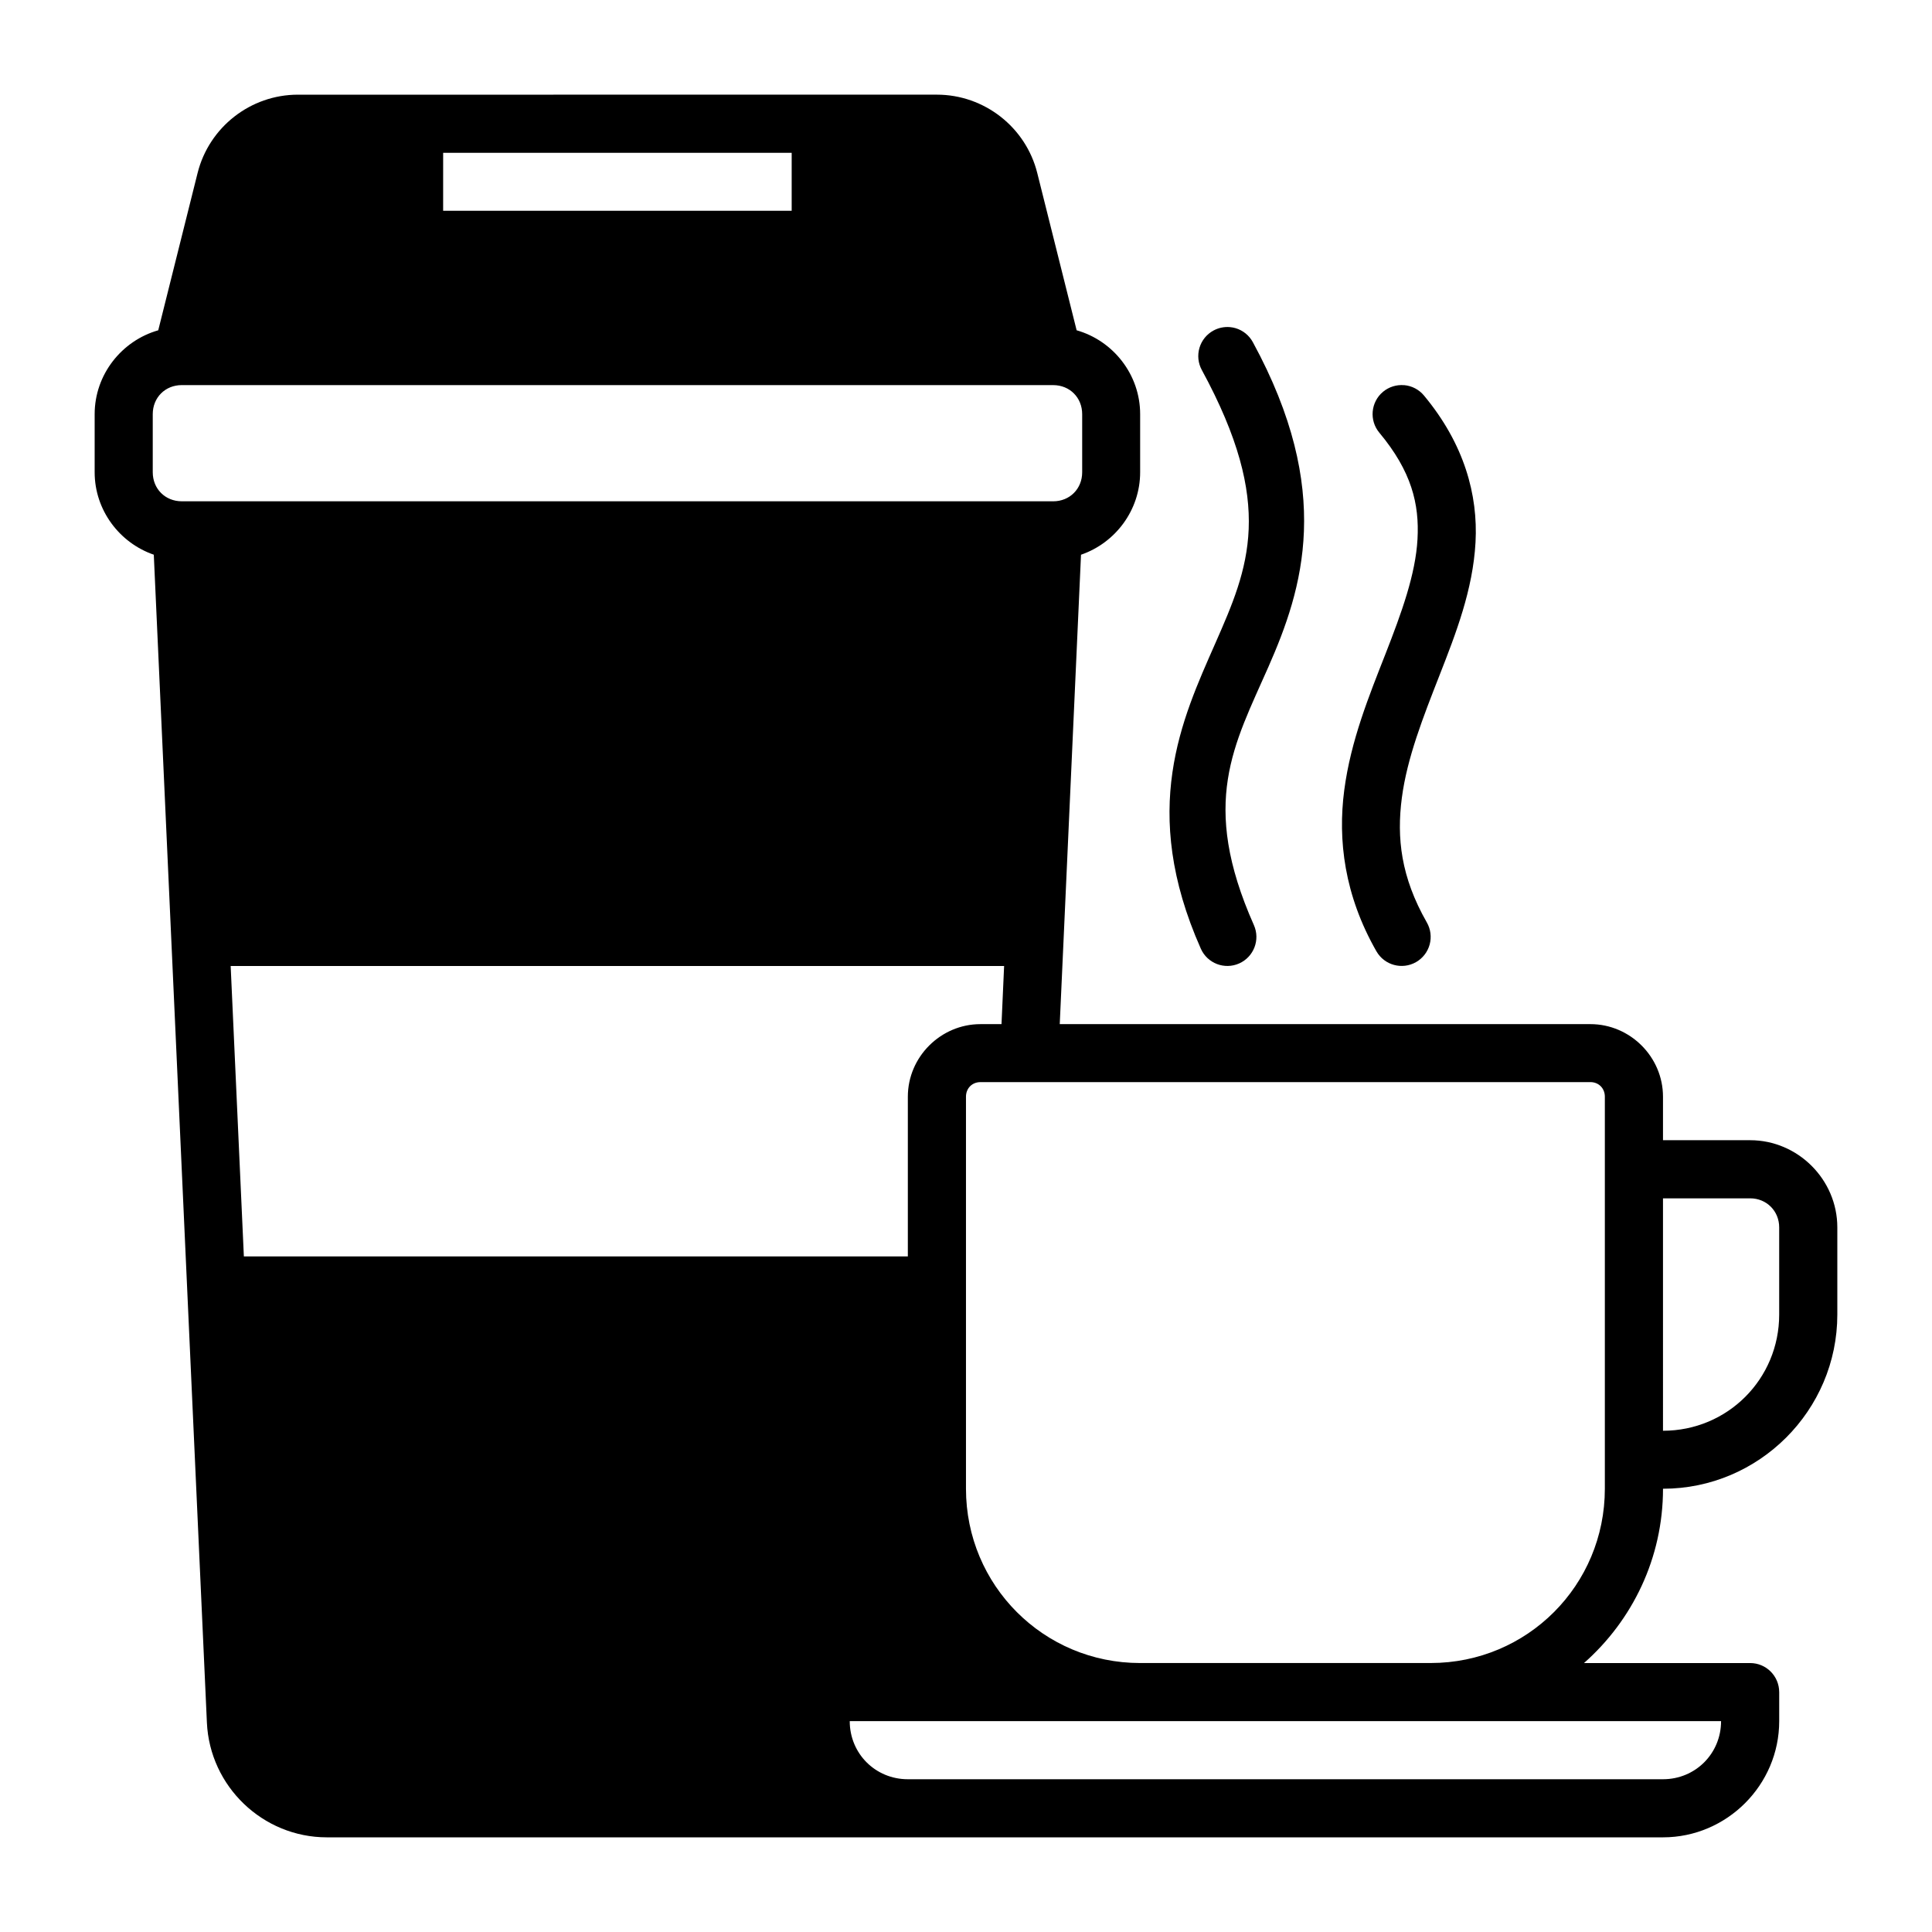
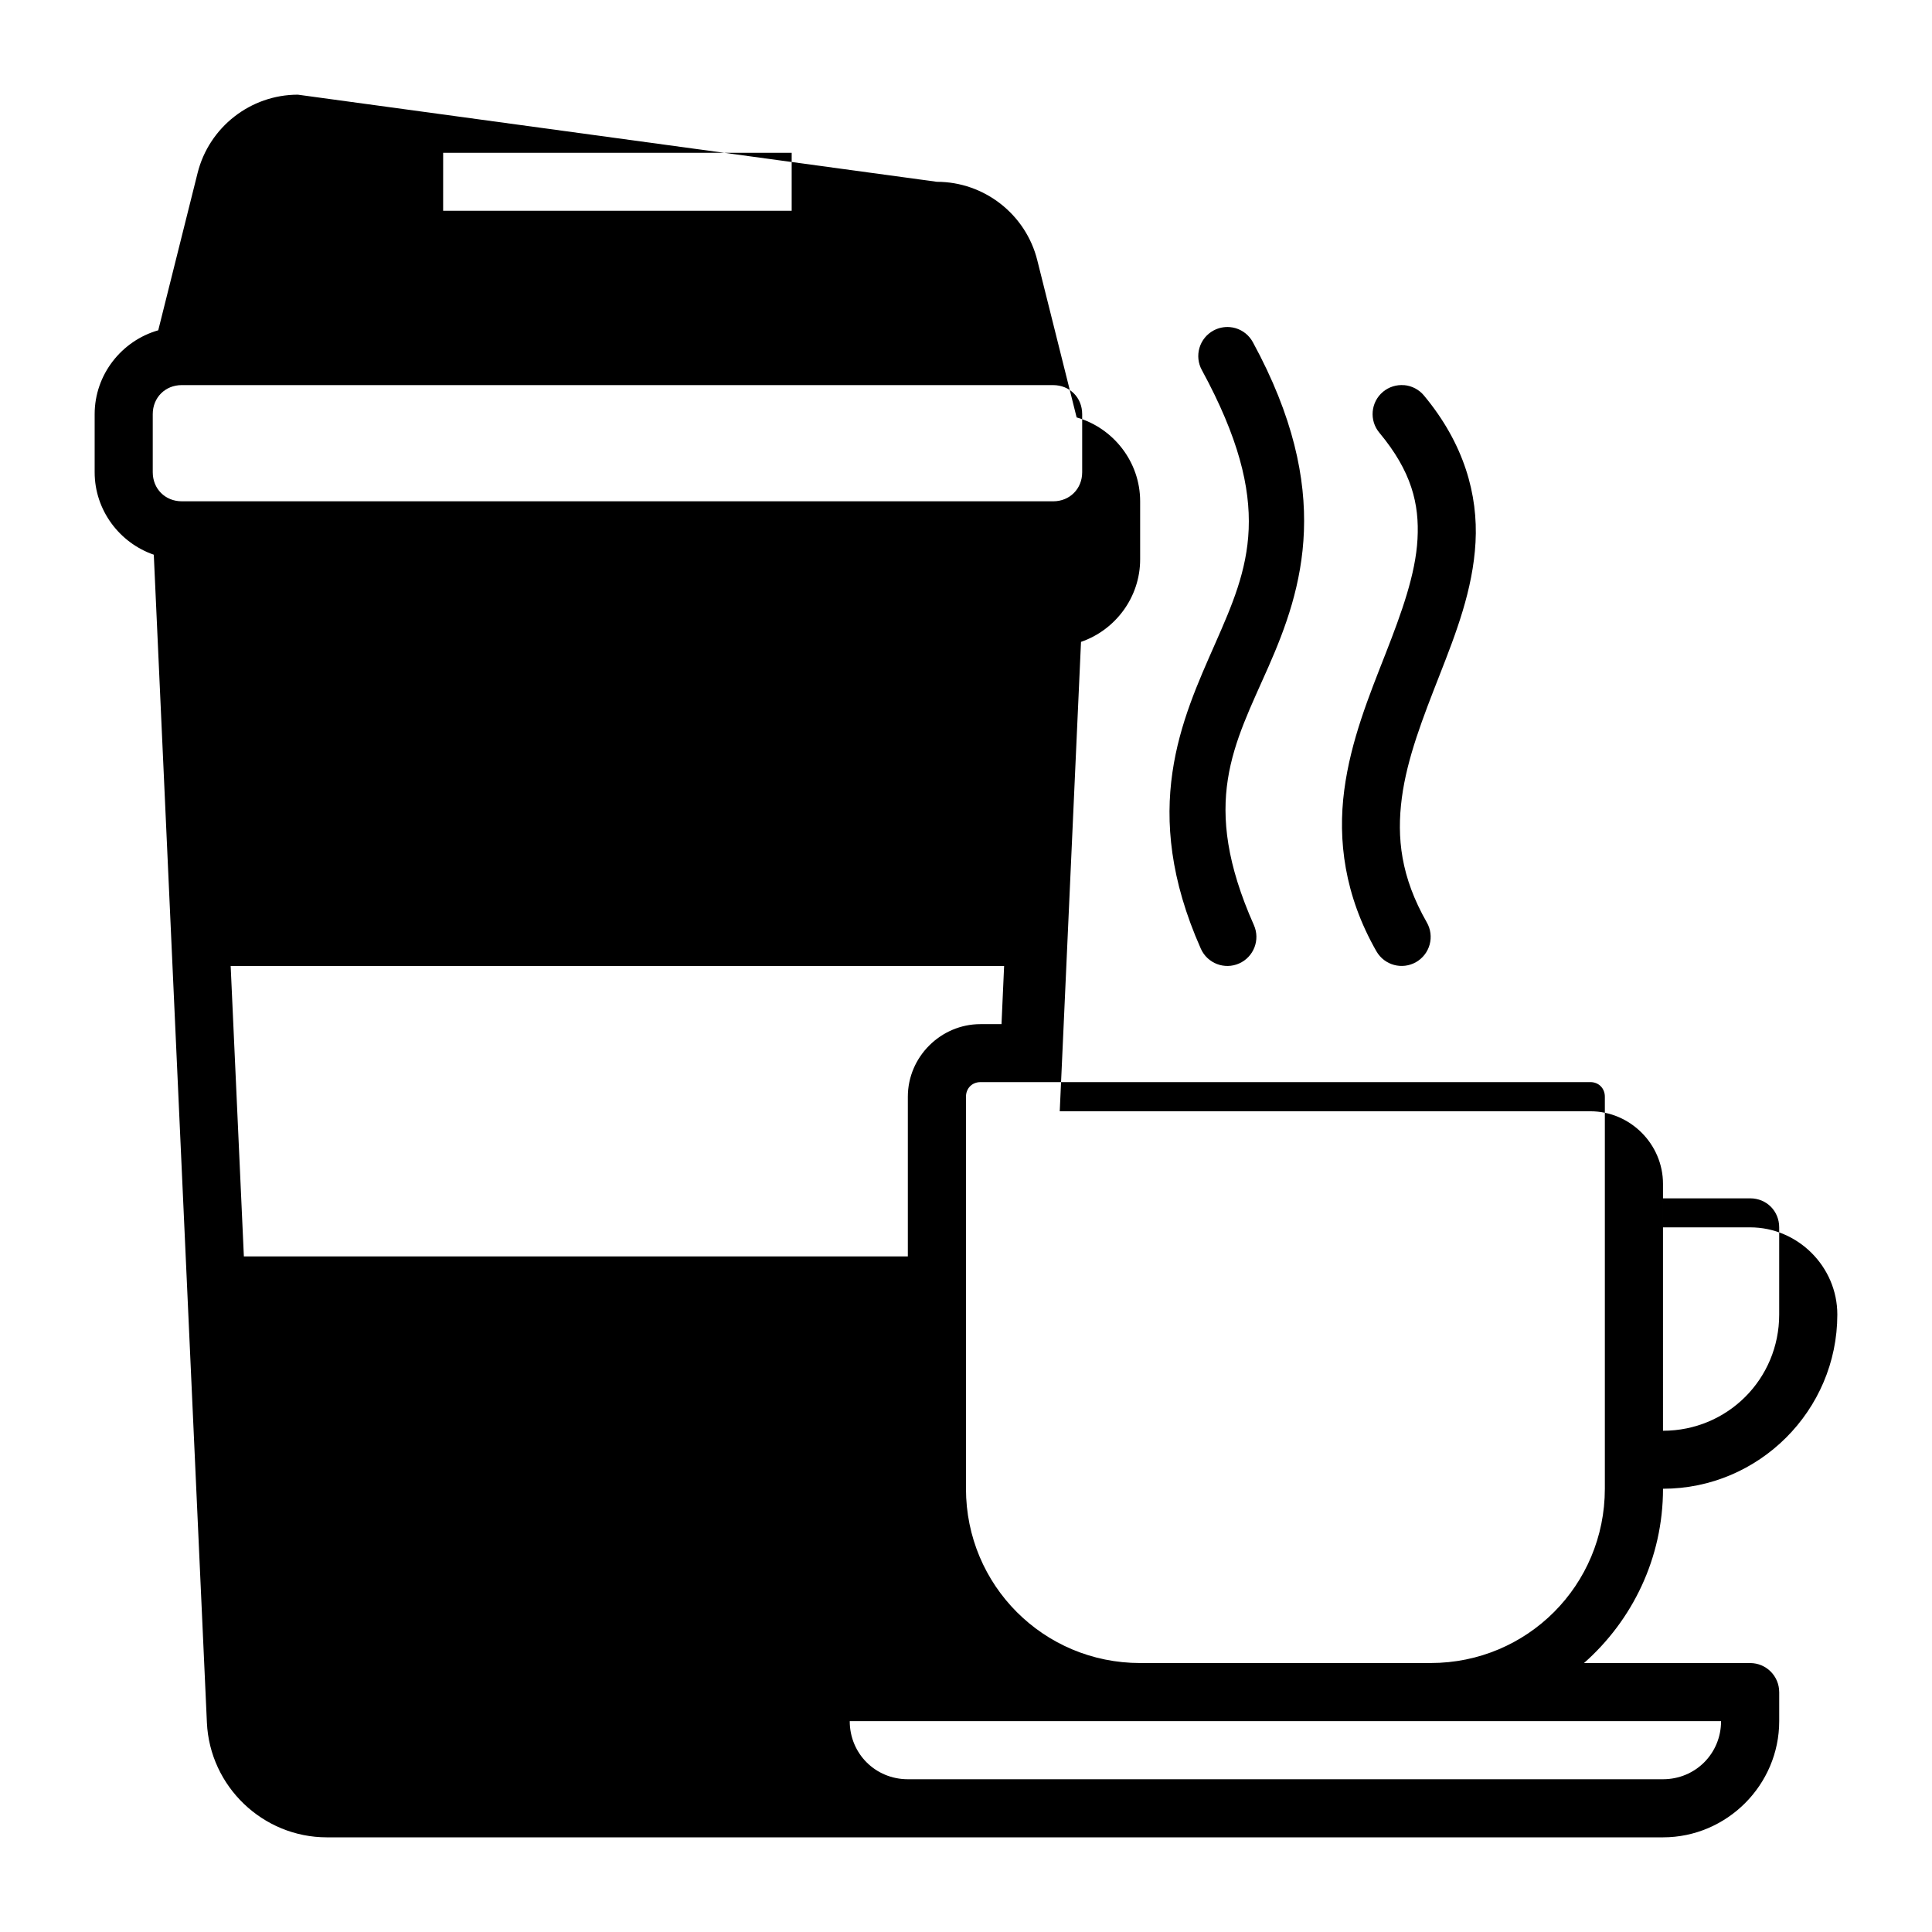
<svg xmlns="http://www.w3.org/2000/svg" fill="#000000" width="800px" height="800px" version="1.1" viewBox="144 144 512 512">
-   <path d="m222.94 169.09c-12.539 0-23.535 8.602-26.578 20.766l-10.426 41.676c-9.672 2.754-16.852 11.723-16.852 22.223v15.395c0 10.07 6.602 18.73 15.672 21.852l14.074 309.51c0.77 16.926 14.844 30.402 31.785 30.402h354.1c16.914 0 30.793-13.879 30.793-30.793v-7.699l-0.004 0.004c0-4.25-3.445-7.699-7.695-7.699h-44.035c12.82-11.305 20.941-27.828 20.941-46.195 25.414 0 46.195-20.75 46.195-46.168v-23.094c0-12.66-10.441-23.102-23.105-23.102h-23.094v-11.531c0-10.535-8.703-19.23-19.238-19.23h-140.63l1.035-22.766 4.602-101.63c9.074-3.117 15.672-11.785 15.672-21.863v-15.395c0-10.504-7.16-19.469-16.832-22.223l-10.434-41.676c-3.043-12.164-14.059-20.766-26.598-20.766zm38.5 15.406h92.363v15.363h-92.367zm208.53 46.195h-0.004c-1.516-0.137-3.039 0.176-4.375 0.902-1.801 0.973-3.141 2.625-3.719 4.586-0.582 1.961-0.359 4.074 0.621 5.871 19.539 35.922 12.395 52.387 3.559 72.477-8.836 20.09-20.16 44.121-3.812 80.902 1.73 3.875 6.269 5.617 10.145 3.898 3.883-1.727 5.633-6.266 3.918-10.148-14.441-32.492-5.269-47.746 3.844-68.461s17.348-46.559-4.121-86.027c-0.973-1.801-2.621-3.141-4.582-3.723-0.48-0.141-0.977-0.234-1.477-0.277zm-277.79 15.367h230.91c4.398 0 7.699 3.301 7.699 7.699v15.395c0 4.398-3.301 7.699-7.699 7.699l-230.91-0.004c-4.398 0-7.699-3.301-7.699-7.699v-15.395c0-4.398 3.301-7.699 7.699-7.699zm323.95 0.012v0.012-0.004c-2.035-0.184-4.062 0.453-5.629 1.762-3.246 2.727-3.68 7.57-0.965 10.824 8.559 10.27 10.629 18.895 10.117 28.207s-4.188 19.441-8.496 30.453c-4.309 11.012-9.184 22.879-10.918 36.082-1.734 13.203 0.02 27.809 8.527 42.703h0.004c2.106 3.684 6.797 4.965 10.484 2.867 1.777-1.012 3.078-2.688 3.617-4.66s0.27-4.082-0.746-5.856c-6.883-12.047-8.016-22.426-6.621-33.035 1.395-10.609 5.644-21.375 9.992-32.492 4.352-11.121 8.84-22.633 9.531-35.207 0.691-12.574-2.988-26.098-13.672-38.918v-0.004c-1.309-1.57-3.191-2.555-5.227-2.738zm-311 153.93h204.97l-0.688 15.406h-5.586c-10.535 0-19.238 8.691-19.238 19.23v42.332l-175.96-0.004zm198.7 30.77h161.64c2.215 0 3.832 1.648 3.832 3.863v103.89c0 25.598-20.559 46.195-46.156 46.195l-76.996 0.004c-25.598 0-46.156-20.602-46.156-46.195v-103.89c0-2.215 1.617-3.863 3.832-3.863zm180.88 30.801h23.094c4.344 0 7.699 3.356 7.699 7.699v23.094c0 17.094-13.695 30.801-30.793 30.801zm-215.52 138.55h230.91c0 8.594-6.801 15.395-15.395 15.395h-200.12c-8.594 0-15.395-6.801-15.395-15.395z" fill-rule="evenodd" />
+   <path d="m222.94 169.09c-12.539 0-23.535 8.602-26.578 20.766l-10.426 41.676c-9.672 2.754-16.852 11.723-16.852 22.223v15.395c0 10.07 6.602 18.73 15.672 21.852l14.074 309.51c0.77 16.926 14.844 30.402 31.785 30.402h354.1c16.914 0 30.793-13.879 30.793-30.793v-7.699l-0.004 0.004c0-4.25-3.445-7.699-7.695-7.699h-44.035c12.82-11.305 20.941-27.828 20.941-46.195 25.414 0 46.195-20.75 46.195-46.168c0-12.66-10.441-23.102-23.105-23.102h-23.094v-11.531c0-10.535-8.703-19.23-19.238-19.23h-140.63l1.035-22.766 4.602-101.63c9.074-3.117 15.672-11.785 15.672-21.863v-15.395c0-10.504-7.16-19.469-16.832-22.223l-10.434-41.676c-3.043-12.164-14.059-20.766-26.598-20.766zm38.5 15.406h92.363v15.363h-92.367zm208.53 46.195h-0.004c-1.516-0.137-3.039 0.176-4.375 0.902-1.801 0.973-3.141 2.625-3.719 4.586-0.582 1.961-0.359 4.074 0.621 5.871 19.539 35.922 12.395 52.387 3.559 72.477-8.836 20.09-20.16 44.121-3.812 80.902 1.73 3.875 6.269 5.617 10.145 3.898 3.883-1.727 5.633-6.266 3.918-10.148-14.441-32.492-5.269-47.746 3.844-68.461s17.348-46.559-4.121-86.027c-0.973-1.801-2.621-3.141-4.582-3.723-0.48-0.141-0.977-0.234-1.477-0.277zm-277.79 15.367h230.91c4.398 0 7.699 3.301 7.699 7.699v15.395c0 4.398-3.301 7.699-7.699 7.699l-230.91-0.004c-4.398 0-7.699-3.301-7.699-7.699v-15.395c0-4.398 3.301-7.699 7.699-7.699zm323.95 0.012v0.012-0.004c-2.035-0.184-4.062 0.453-5.629 1.762-3.246 2.727-3.68 7.57-0.965 10.824 8.559 10.27 10.629 18.895 10.117 28.207s-4.188 19.441-8.496 30.453c-4.309 11.012-9.184 22.879-10.918 36.082-1.734 13.203 0.02 27.809 8.527 42.703h0.004c2.106 3.684 6.797 4.965 10.484 2.867 1.777-1.012 3.078-2.688 3.617-4.66s0.27-4.082-0.746-5.856c-6.883-12.047-8.016-22.426-6.621-33.035 1.395-10.609 5.644-21.375 9.992-32.492 4.352-11.121 8.84-22.633 9.531-35.207 0.691-12.574-2.988-26.098-13.672-38.918v-0.004c-1.309-1.57-3.191-2.555-5.227-2.738zm-311 153.93h204.97l-0.688 15.406h-5.586c-10.535 0-19.238 8.691-19.238 19.23v42.332l-175.96-0.004zm198.7 30.77h161.64c2.215 0 3.832 1.648 3.832 3.863v103.89c0 25.598-20.559 46.195-46.156 46.195l-76.996 0.004c-25.598 0-46.156-20.602-46.156-46.195v-103.89c0-2.215 1.617-3.863 3.832-3.863zm180.88 30.801h23.094c4.344 0 7.699 3.356 7.699 7.699v23.094c0 17.094-13.695 30.801-30.793 30.801zm-215.52 138.55h230.91c0 8.594-6.801 15.395-15.395 15.395h-200.12c-8.594 0-15.395-6.801-15.395-15.395z" fill-rule="evenodd" />
</svg>